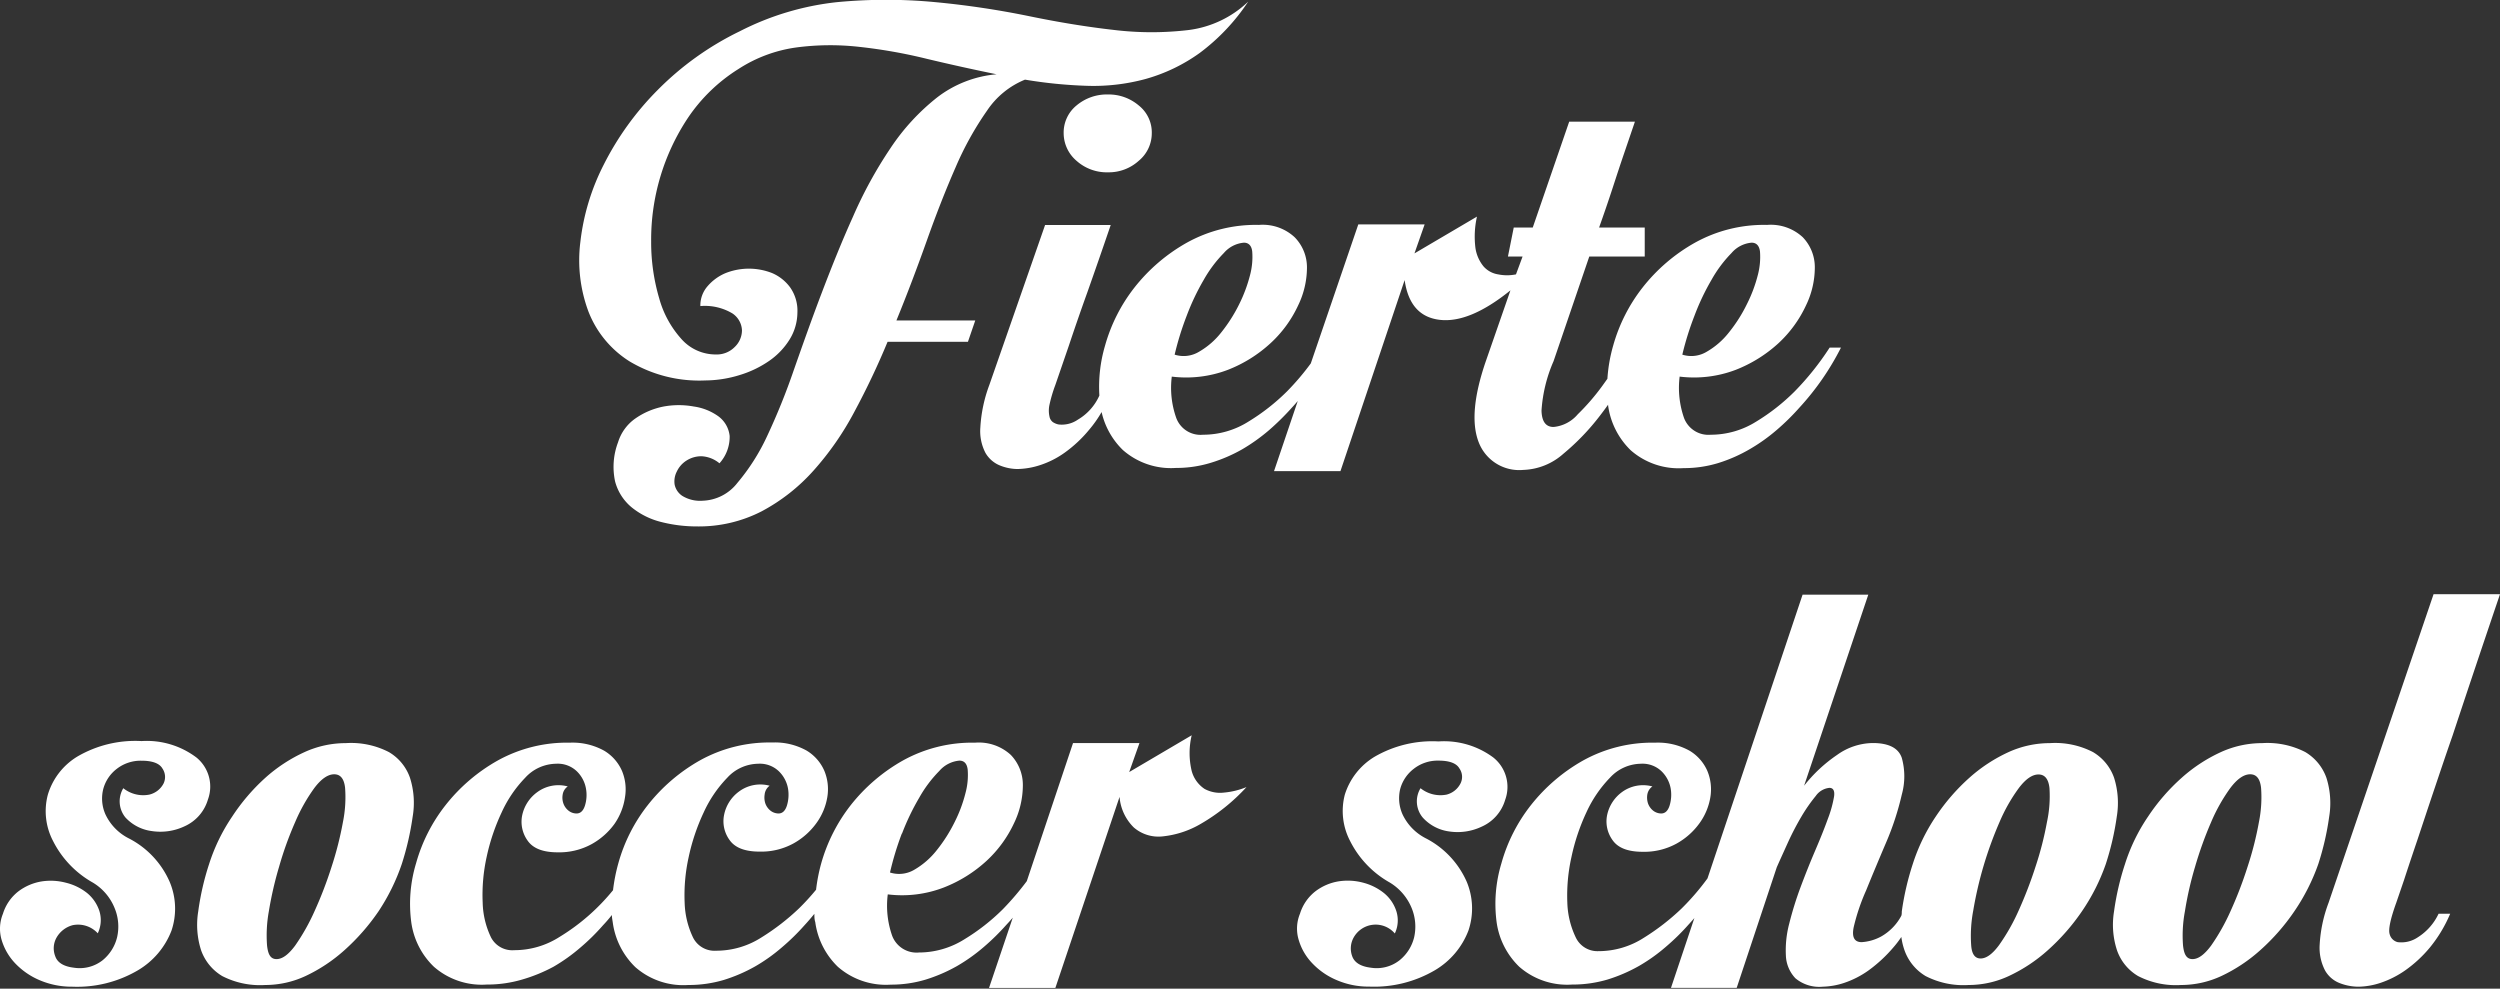
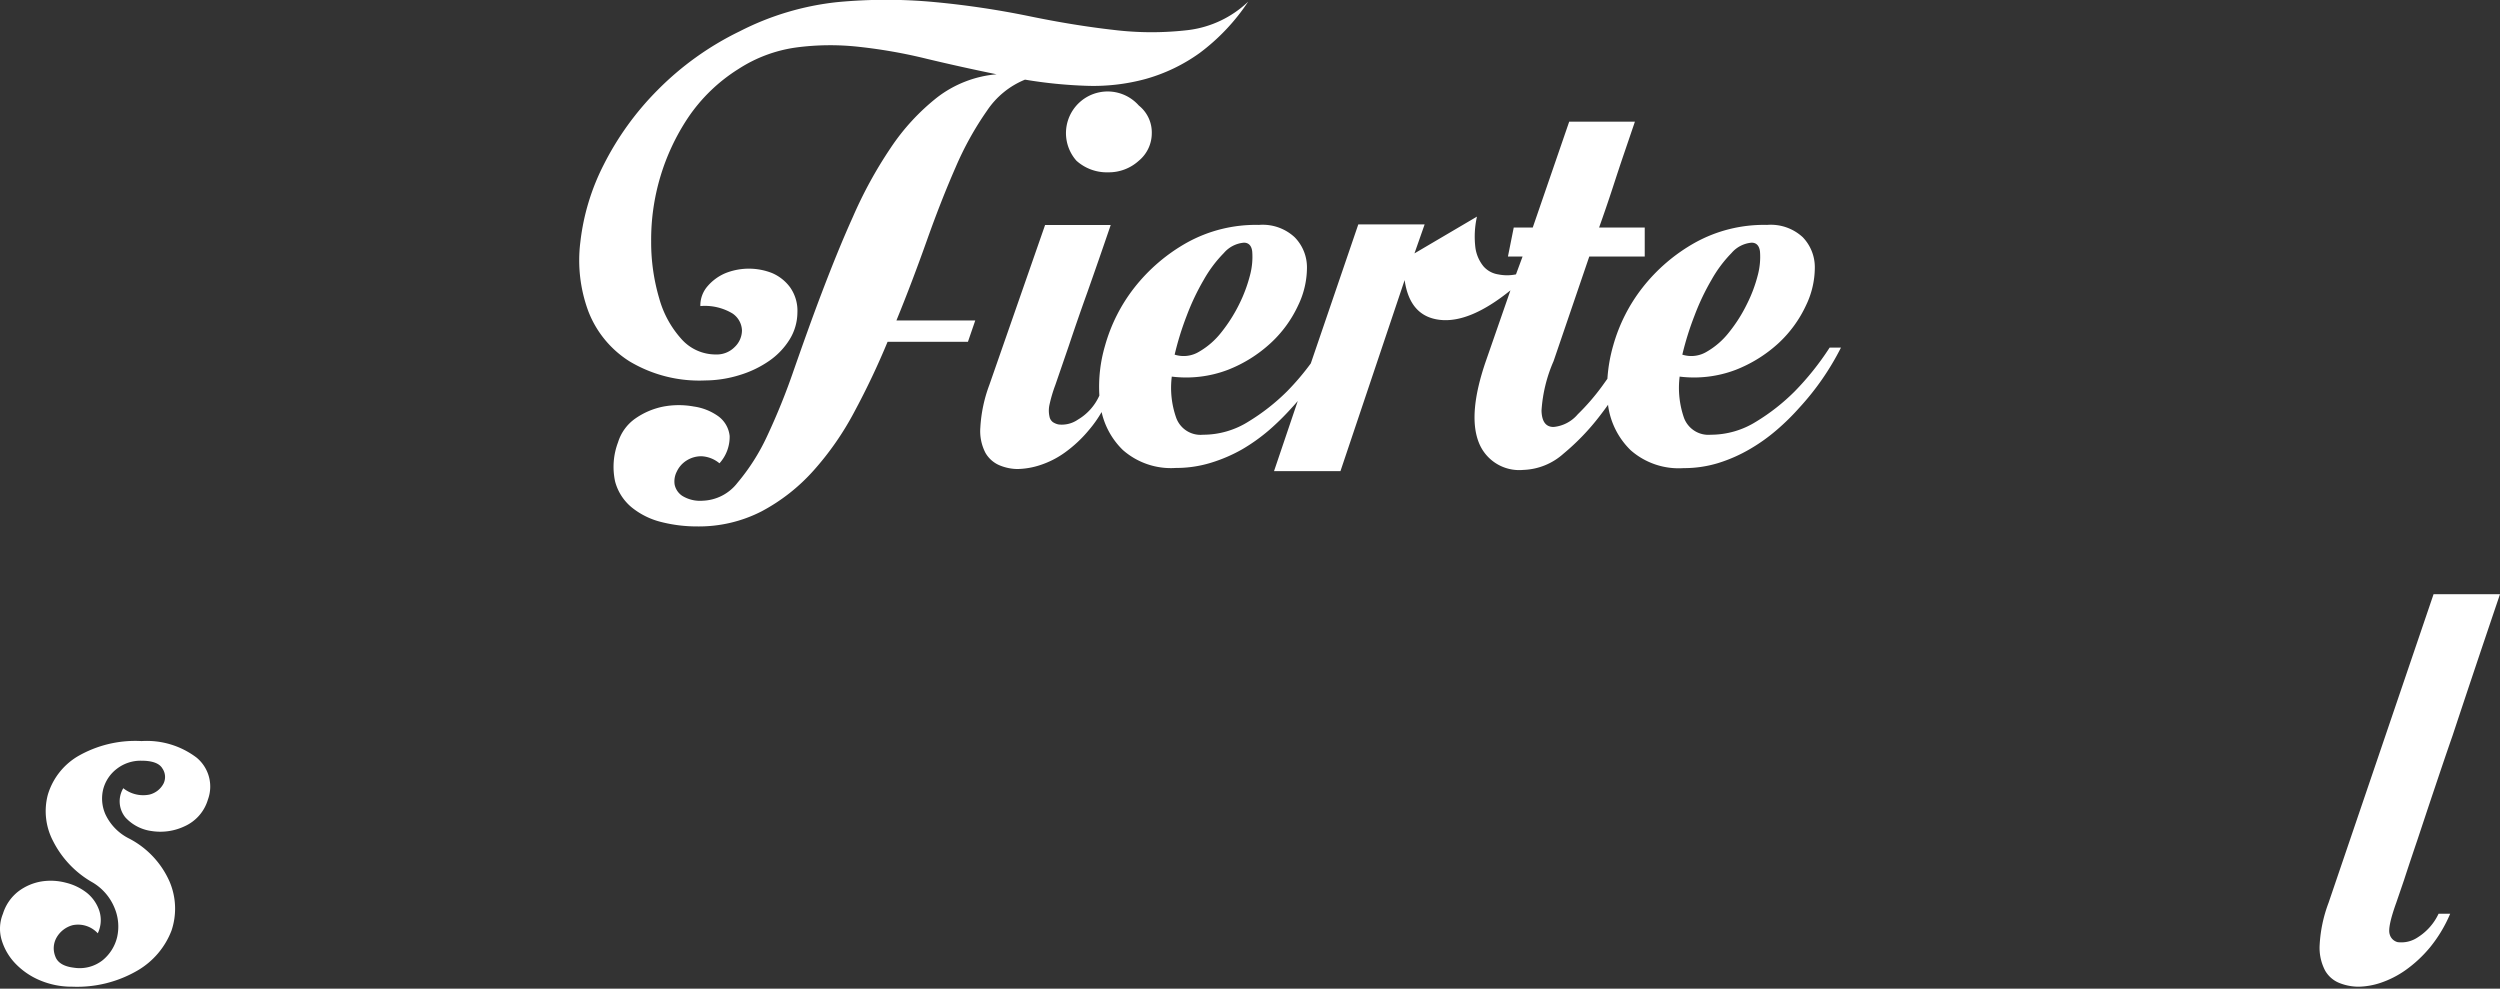
<svg xmlns="http://www.w3.org/2000/svg" viewBox="0 0 280 110.73">
  <rect x="0" y="0" width="280" height="110.73" fill="#333333" stroke="none" />
  <defs>
    <style>.cls-1{fill:#fff;}</style>
  </defs>
  <g id="レイヤー_2" data-name="レイヤー 2">
    <g id="レイヤー_2-2" data-name="レイヤー 2">
      <path class="cls-1" d="M103.81,26.93q1.59-4.48,3.23-8.22a35.22,35.22,0,0,1,3.51-6.32,9.35,9.35,0,0,1,4.25-3.47,51.83,51.83,0,0,0,6.91.69,22.26,22.26,0,0,0,6.58-.76,19.23,19.23,0,0,0,6.08-2.92A23,23,0,0,0,139.8.18a11.82,11.82,0,0,1-6.65,3.18,35.19,35.19,0,0,1-8.34,0q-4.53-.51-9.6-1.56A98.52,98.52,0,0,0,104.75.24a58.08,58.08,0,0,0-11,0A31.15,31.15,0,0,0,82.86,3.5a33.44,33.44,0,0,0-9.24,6.62,32.71,32.71,0,0,0-6,8.32A25.28,25.28,0,0,0,65,27.11a16.44,16.44,0,0,0,.9,7.77,11.5,11.5,0,0,0,4.62,5.6A15.21,15.21,0,0,0,79,42.61,13.23,13.23,0,0,0,82.86,42a11.76,11.76,0,0,0,3.3-1.59A8.09,8.09,0,0,0,88.45,38,5.82,5.82,0,0,0,89.31,35a4.54,4.54,0,0,0-.82-2.82,4.89,4.89,0,0,0-2-1.59,7.09,7.09,0,0,0-5.23,0,5.4,5.4,0,0,0-2,1.45,3.28,3.28,0,0,0-.82,2.24,6,6,0,0,1,3.6.83,2.39,2.39,0,0,1,1.06,1.88,2.59,2.59,0,0,1-.82,1.88,2.81,2.81,0,0,1-2.12.83,5.12,5.12,0,0,1-3.84-1.73,11.28,11.28,0,0,1-2.49-4.56,22.19,22.19,0,0,1-.9-6.36,24.65,24.65,0,0,1,4.12-13.85,18.88,18.88,0,0,1,5.64-5.46,15.86,15.86,0,0,1,6.46-2.42,29,29,0,0,1,7.1-.07,57.85,57.85,0,0,1,7.56,1.34q3.89.93,7.81,1.73a12.71,12.71,0,0,0-6.67,2.6,24.49,24.49,0,0,0-5.22,5.68,48,48,0,0,0-4.21,7.7C94.26,27.09,93.1,30,92,32.89s-2.12,5.78-3.1,8.57a73.26,73.26,0,0,1-3,7.42,23.23,23.23,0,0,1-3.31,5.2,5.13,5.13,0,0,1-3.88,2,3.81,3.81,0,0,1-2.29-.54,2,2,0,0,1-.86-1.26,2.39,2.39,0,0,1,.25-1.48,2.9,2.9,0,0,1,1.1-1.23,3.07,3.07,0,0,1,1.67-.47,3.41,3.41,0,0,1,2,.79,4.4,4.4,0,0,0,1.14-3.07,3.14,3.14,0,0,0-1.23-2.17,6.19,6.19,0,0,0-2.78-1.12,9.36,9.36,0,0,0-3.38,0,8.28,8.28,0,0,0-3.11,1.3,5.07,5.07,0,0,0-2,2.71,7.76,7.76,0,0,0-.33,4.38,5.63,5.63,0,0,0,1.84,2.89A8.48,8.48,0,0,0,74,58.45a16.2,16.2,0,0,0,4.09.51,15.36,15.36,0,0,0,7.23-1.7,21,21,0,0,0,5.8-4.56,33,33,0,0,0,4.57-6.58,86,86,0,0,0,3.72-7.84h9l.82-2.39h-8.83C101.62,32.91,102.75,29.91,103.81,26.93Z" />
-       <path class="cls-1" d="M127.55,11.82a5.2,5.2,0,0,0-3.43-1.24,5.29,5.29,0,0,0-3.56,1.24,3.91,3.91,0,0,0-1.43,3.1A4.07,4.07,0,0,0,120.56,18a5.09,5.09,0,0,0,3.56,1.3,5,5,0,0,0,3.43-1.3A4,4,0,0,0,129,14.92,3.85,3.85,0,0,0,127.55,11.82Z" />
+       <path class="cls-1" d="M127.55,11.82A4.07,4.07,0,0,0,120.56,18a5.09,5.09,0,0,0,3.56,1.3,5,5,0,0,0,3.43-1.3A4,4,0,0,0,129,14.92,3.85,3.85,0,0,0,127.55,11.82Z" />
      <path class="cls-1" d="M204.92,38.93A31.17,31.17,0,0,1,201,43.84a22.9,22.9,0,0,1-4.29,3.37,9.58,9.58,0,0,1-5.1,1.48,2.92,2.92,0,0,1-3-1.88,10.26,10.26,0,0,1-.49-4.63,13.16,13.16,0,0,0,6.26-.75,15.37,15.37,0,0,0,4.82-3,13.52,13.52,0,0,0,3.06-4.2,9.78,9.78,0,0,0,1-4.3,4.84,4.84,0,0,0-1.35-3.36,5.26,5.26,0,0,0-4-1.38,15.91,15.91,0,0,0-8.09,2,19.67,19.67,0,0,0-5.84,5,18.73,18.73,0,0,0-3.31,6.54,17.44,17.44,0,0,0-.64,3.69l-.55.77a24.94,24.94,0,0,1-2.77,3.21A4.05,4.05,0,0,1,174,47.82c-.87,0-1.32-.61-1.35-1.84A16.39,16.39,0,0,1,174,40.45l4-11.72h6.21V25.48H179.1c.55-1.54,1.05-3,1.52-4.44s.88-2.69,1.26-3.8l1.23-3.61h-7.36l-4.08,11.85h-2.13l-.65,3.25h1.64l-.74,2a5,5,0,0,1-2,0,2.74,2.74,0,0,1-1.64-.9,4.23,4.23,0,0,1-.9-2.05,10.2,10.2,0,0,1,.17-3.52l-7,4.12,1.14-3.25h-7.43L146.81,40.7a28.45,28.45,0,0,1-2.67,3.14,23.3,23.3,0,0,1-4.3,3.37,9.53,9.53,0,0,1-5.1,1.48,2.9,2.9,0,0,1-3-1.88,10.11,10.11,0,0,1-.5-4.63,13.14,13.14,0,0,0,6.26-.75,15.21,15.21,0,0,0,4.81-3,13.39,13.39,0,0,0,3.07-4.2,9.78,9.78,0,0,0,1-4.3A4.8,4.8,0,0,0,145,26.57a5.26,5.26,0,0,0-4-1.38,15.91,15.91,0,0,0-8.09,2,19.8,19.8,0,0,0-5.84,5,18.73,18.73,0,0,0-3.31,6.54,16.32,16.32,0,0,0-.63,5.57h0A5.93,5.93,0,0,1,120.72,47a3.16,3.16,0,0,1-2.16.54,1.84,1.84,0,0,1-.62-.25,1,1,0,0,1-.4-.65,3.06,3.06,0,0,1,0-1.3,15.83,15.83,0,0,1,.65-2.2l1.52-4.42q1-3,2.08-6c.82-2.32,1.69-4.82,2.61-7.52h-7.35L110.8,43.13a16.09,16.09,0,0,0-1,4.73,5.29,5.29,0,0,0,.57,2.86,3.29,3.29,0,0,0,1.59,1.4,5.35,5.35,0,0,0,2,.41,8.59,8.59,0,0,0,2.54-.44,10.08,10.08,0,0,0,2.77-1.41,14.37,14.37,0,0,0,2.7-2.53,13.2,13.2,0,0,0,1.41-2,8.55,8.55,0,0,0,2.39,4.26,8.15,8.15,0,0,0,5.93,2,13.15,13.15,0,0,0,3.92-.58,17.21,17.21,0,0,0,3.51-1.51,20.61,20.61,0,0,0,3-2.14,28.41,28.41,0,0,0,2.53-2.49c.23-.25.47-.51.69-.78l-2.66,7.86h7.44l7.19-21.4q.57,4.05,3.92,4.45t7.93-3.3l-2.78,8q-2,5.85-.78,9a4.86,4.86,0,0,0,5,3.11,7.09,7.09,0,0,0,4.49-1.81,26.15,26.15,0,0,0,4.13-4.31c.3-.39.6-.79.88-1.19,0,0,0,.07,0,.11a8.61,8.61,0,0,0,2.53,5,8.14,8.14,0,0,0,5.92,2,13.1,13.1,0,0,0,3.92-.58A17.06,17.06,0,0,0,196,50.29a20,20,0,0,0,3-2.14,26,26,0,0,0,2.53-2.49,29.68,29.68,0,0,0,4.66-6.73Zm-15.15-3.54a26.27,26.27,0,0,1,1.92-4.05,14.22,14.22,0,0,1,2.24-3,3.33,3.33,0,0,1,2.25-1.16c.55,0,.86.35.94,1a7.93,7.93,0,0,1-.24,2.61,15.9,15.9,0,0,1-1.23,3.28,16.72,16.72,0,0,1-2,3.15,8.65,8.65,0,0,1-2.49,2.17,3.34,3.34,0,0,1-2.74.33A33,33,0,0,1,189.77,35.39Zm-56.87,0a26.27,26.27,0,0,1,1.92-4.05,14.24,14.24,0,0,1,2.25-3,3.33,3.33,0,0,1,2.25-1.16c.54,0,.86.35.93,1a7.93,7.93,0,0,1-.24,2.61,16.42,16.42,0,0,1-1.22,3.28,17.28,17.28,0,0,1-2,3.15,8.65,8.65,0,0,1-2.49,2.17,3.33,3.33,0,0,1-2.74.33A33,33,0,0,1,132.9,35.39Z" />
      <path class="cls-1" d="M22,84.84A9.24,9.24,0,0,0,15.86,83a12.85,12.85,0,0,0-7.19,1.73A7.51,7.51,0,0,0,5.36,89a7.2,7.2,0,0,0,.57,5.17,11.05,11.05,0,0,0,4.45,4.67,5.89,5.89,0,0,1,2.45,2.85,5.38,5.38,0,0,1,.29,3.26,4.78,4.78,0,0,1-1.63,2.6,4.16,4.16,0,0,1-3.23.83c-1.15-.14-1.84-.58-2.08-1.3A2.43,2.43,0,0,1,6.34,105a2.94,2.94,0,0,1,1.8-1.38,3,3,0,0,1,2.81.91,3.42,3.42,0,0,0,.17-2.53,4.34,4.34,0,0,0-1.39-2A6.15,6.15,0,0,0,7.4,98.87a6.66,6.66,0,0,0-2.74-.15,5.9,5.9,0,0,0-2.57,1.09,5.06,5.06,0,0,0-1.76,2.53,4.42,4.42,0,0,0-.16,2.89,6.46,6.46,0,0,0,1.51,2.64,8.16,8.16,0,0,0,2.78,1.92,9.13,9.13,0,0,0,3.64.72,13.44,13.44,0,0,0,7.35-1.84,8.82,8.82,0,0,0,3.76-4.45A7.71,7.71,0,0,0,19,98.76a9.94,9.94,0,0,0-4.61-4.88,5.75,5.75,0,0,1-2.58-2.67,4.36,4.36,0,0,1-.24-2.86,4.21,4.21,0,0,1,1.51-2.24,4.36,4.36,0,0,1,2.78-.91c1.19,0,2,.29,2.33.87a1.68,1.68,0,0,1,.12,1.7A2.43,2.43,0,0,1,16.71,89a3.57,3.57,0,0,1-2.9-.72,2.85,2.85,0,0,0,.25,3.29A4.86,4.86,0,0,0,17,93.08a6.34,6.34,0,0,0,3.68-.54,4.74,4.74,0,0,0,2.61-3A4.2,4.2,0,0,0,22,84.84Z" />
-       <path class="cls-1" d="M45.92,87.12a5.38,5.38,0,0,0-2.37-2.89,9.24,9.24,0,0,0-4.82-1,11.14,11.14,0,0,0-4.61,1,17.37,17.37,0,0,0-4.41,2.89A22.37,22.37,0,0,0,26,91.46a20.71,20.71,0,0,0-2.58,5.31,29.82,29.82,0,0,0-1.22,5.32,9.33,9.33,0,0,0,.32,4.33,5.49,5.49,0,0,0,2.37,2.9,9.28,9.28,0,0,0,4.82,1,10.71,10.71,0,0,0,4.5-1,17.94,17.94,0,0,0,4.37-2.9,23.92,23.92,0,0,0,3.8-4.33A22.78,22.78,0,0,0,45,96.77a31.79,31.79,0,0,0,1.22-5.31A9.23,9.23,0,0,0,45.92,87.12Zm-7.51,4.95a38.16,38.16,0,0,1-1.27,5,44.74,44.74,0,0,1-1.92,5,23.12,23.12,0,0,1-2.16,3.83c-.74,1-1.43,1.52-2.09,1.52s-.95-.51-1.06-1.52a15.12,15.12,0,0,1,.2-3.83,40.35,40.35,0,0,1,1.15-5,38.56,38.56,0,0,1,1.8-5,19.49,19.49,0,0,1,2.16-3.83c.76-1,1.5-1.52,2.21-1.52s1.11.51,1.22,1.52A14.08,14.08,0,0,1,38.41,92.07Z" />
-       <path class="cls-1" d="M134.9,88.35a3.5,3.5,0,0,1-1.43-2,8.59,8.59,0,0,1,0-4l-7,4.12,1.15-3.25h-7.44L115,98.69a31.8,31.8,0,0,1-2.68,3.14,23.09,23.09,0,0,1-4.29,3.36,9.6,9.6,0,0,1-5.11,1.49,2.92,2.92,0,0,1-3-1.88,10.16,10.16,0,0,1-.49-4.63,13,13,0,0,0,6.25-.76,15.26,15.26,0,0,0,4.82-3,13.48,13.48,0,0,0,3.06-4.19,9.81,9.81,0,0,0,1-4.3,4.84,4.84,0,0,0-1.35-3.37,5.29,5.29,0,0,0-4-1.37,16,16,0,0,0-8.09,2,19.83,19.83,0,0,0-5.84,5,18.9,18.9,0,0,0-3.31,6.54,19.36,19.36,0,0,0-.57,2.93,26.58,26.58,0,0,1-1.88,2.06,25.67,25.67,0,0,1-4.25,3.29,9.37,9.37,0,0,1-5.06,1.48A2.68,2.68,0,0,1,77.62,105a9.65,9.65,0,0,1-.94-3.91A19.77,19.77,0,0,1,77.13,96,23,23,0,0,1,78.81,91a13.79,13.79,0,0,1,2.65-3.9,4.77,4.77,0,0,1,3.44-1.56,3.07,3.07,0,0,1,2.36.87,3.57,3.57,0,0,1,1,1.92,4.16,4.16,0,0,1-.13,1.91c-.19.58-.5.87-.94.87a1.48,1.48,0,0,1-.9-.32,1.8,1.8,0,0,1-.57-.8,2.12,2.12,0,0,1-.08-1A1.39,1.39,0,0,1,86.2,88a4,4,0,0,0-3.43.65,4.27,4.27,0,0,0-1.67,2.61,3.57,3.57,0,0,0,.61,2.82c.6.86,1.71,1.3,3.35,1.3a7.5,7.5,0,0,0,3.8-.91,7.87,7.87,0,0,0,2.57-2.27,6.85,6.85,0,0,0,1.23-2.93,5.37,5.37,0,0,0-.33-2.93,4.93,4.93,0,0,0-2-2.28,7.28,7.28,0,0,0-3.84-.9,16,16,0,0,0-8.09,2,19.83,19.83,0,0,0-5.84,5,18.56,18.56,0,0,0-3.31,6.54,19.59,19.59,0,0,0-.59,3,23.31,23.31,0,0,1-6,5.24,9.38,9.38,0,0,1-5.07,1.48A2.68,2.68,0,0,1,55,105a9.49,9.49,0,0,1-.94-3.91A19.77,19.77,0,0,1,54.5,96,23,23,0,0,1,56.18,91a13.79,13.79,0,0,1,2.65-3.9,4.76,4.76,0,0,1,3.43-1.56,3.08,3.08,0,0,1,2.37.87,3.55,3.55,0,0,1,1,1.92,4,4,0,0,1-.12,1.91c-.19.58-.5.87-.94.87a1.44,1.44,0,0,1-.9-.32,1.8,1.8,0,0,1-.57-.8,2,2,0,0,1-.08-1,1.35,1.35,0,0,1,.57-.91,4,4,0,0,0-3.43.65,4.29,4.29,0,0,0-1.68,2.61,3.62,3.62,0,0,0,.62,2.82c.6.86,1.71,1.3,3.35,1.3a7.53,7.53,0,0,0,3.8-.91,7.87,7.87,0,0,0,2.57-2.27A7,7,0,0,0,70,89.29a5.37,5.37,0,0,0-.33-2.93,4.93,4.93,0,0,0-2-2.28,7.28,7.28,0,0,0-3.84-.9,16,16,0,0,0-8.09,2,19.7,19.7,0,0,0-5.84,5,18.56,18.56,0,0,0-3.31,6.54,15.65,15.65,0,0,0-.53,6.55,8.5,8.5,0,0,0,2.53,5,8.14,8.14,0,0,0,5.92,2,13.78,13.78,0,0,0,4-.57A17.81,17.81,0,0,0,62,108.27a19.79,19.79,0,0,0,3-2.14,23.86,23.86,0,0,0,2.53-2.49c.35-.37.69-.76,1-1.16,0,.28.06.56.1.84a8.56,8.56,0,0,0,2.53,5,8.14,8.14,0,0,0,5.92,2,13.78,13.78,0,0,0,4-.57,17.81,17.81,0,0,0,3.51-1.52,19.31,19.31,0,0,0,3-2.14,25,25,0,0,0,2.54-2.49c.37-.4.73-.82,1.08-1.25,0,.31,0,.62.1.93a8.56,8.56,0,0,0,2.53,5,8.17,8.17,0,0,0,5.93,2,13.42,13.42,0,0,0,3.92-.57,17.81,17.81,0,0,0,3.51-1.52,19.88,19.88,0,0,0,3-2.14,25.92,25.92,0,0,0,2.53-2.49c.24-.25.47-.51.7-.78l-2.66,7.87h7.43l7.19-21.4a5.41,5.41,0,0,0,1.6,3.43,4.22,4.22,0,0,0,3.18,1,10.57,10.57,0,0,0,4.37-1.44,21.6,21.6,0,0,0,5.07-4.09,8.6,8.6,0,0,1-2.53.62A3.63,3.63,0,0,1,134.9,88.35Zm-33.87,5a26.6,26.6,0,0,1,1.92-4,14.06,14.06,0,0,1,2.25-3,3.37,3.37,0,0,1,2.25-1.16q.81,0,.93,1a7.67,7.67,0,0,1-.24,2.61,15.61,15.61,0,0,1-1.23,3.29,17,17,0,0,1-2,3.14,8.8,8.8,0,0,1-2.49,2.17,3.33,3.33,0,0,1-2.74.32A33.48,33.48,0,0,1,101,93.37Z" />
-       <path class="cls-1" d="M167.25,84.84a9.24,9.24,0,0,0-6.13-1.8,12.88,12.88,0,0,0-7.19,1.73A7.6,7.6,0,0,0,150.62,89a7.25,7.25,0,0,0,.58,5.17,11,11,0,0,0,4.45,4.67,6,6,0,0,1,2.45,2.85,5.46,5.46,0,0,1,.29,3.26,4.74,4.74,0,0,1-1.64,2.6,4.15,4.15,0,0,1-3.23.83c-1.14-.14-1.83-.58-2.08-1.3a2.51,2.51,0,0,1,.16-2.06,2.82,2.82,0,0,1,4.62-.47,3.41,3.41,0,0,0,.16-2.53,4.32,4.32,0,0,0-1.38-2,6.23,6.23,0,0,0-2.33-1.16,6.66,6.66,0,0,0-2.74-.15,5.85,5.85,0,0,0-2.57,1.09,5.06,5.06,0,0,0-1.76,2.53,4.36,4.36,0,0,0-.16,2.89,6.35,6.35,0,0,0,1.51,2.64,8.06,8.06,0,0,0,2.78,1.92,9,9,0,0,0,3.63.72,13.45,13.45,0,0,0,7.36-1.84,8.79,8.79,0,0,0,3.75-4.45,7.76,7.76,0,0,0-.2-5.46,10,10,0,0,0-4.62-4.88,5.78,5.78,0,0,1-2.57-2.67,4.43,4.43,0,0,1-.25-2.86,4.23,4.23,0,0,1,1.52-2.24,4.33,4.33,0,0,1,2.77-.91c1.2,0,2,.29,2.33.87a1.64,1.64,0,0,1,.12,1.7A2.41,2.41,0,0,1,162,89a3.57,3.57,0,0,1-2.9-.72,2.83,2.83,0,0,0,.25,3.29,4.86,4.86,0,0,0,2.94,1.55,6.3,6.3,0,0,0,3.67-.54,4.73,4.73,0,0,0,2.62-3A4.21,4.21,0,0,0,167.25,84.84Z" />
-       <path class="cls-1" d="M236.78,87.12a5.43,5.43,0,0,0-2.37-2.89,9.24,9.24,0,0,0-4.82-1,11.19,11.19,0,0,0-4.62,1,17.54,17.54,0,0,0-4.41,2.89,22.72,22.72,0,0,0-3.76,4.34,21,21,0,0,0-2.57,5.31,30.79,30.79,0,0,0-1.23,5.32c0,.16,0,.32-.05.47a5.78,5.78,0,0,1-2.23,2.31,5.24,5.24,0,0,1-2.21.65c-.82,0-1.12-.55-.9-1.66A22.79,22.79,0,0,1,209,99.74q1-2.46,2.25-5.39A31.28,31.28,0,0,0,213,89a7.67,7.67,0,0,0,0-4.12c-.38-1.11-1.47-1.66-3.26-1.66a7,7,0,0,0-4,1.34A16.36,16.36,0,0,0,202.06,88l7.19-21.4h-7.36L191.24,98.38a27.55,27.55,0,0,1-2.91,3.38,25.67,25.67,0,0,1-4.25,3.29,9.37,9.37,0,0,1-5.06,1.48,2.68,2.68,0,0,1-2.54-1.55,9.65,9.65,0,0,1-.94-3.91A19.77,19.77,0,0,1,176,96,23,23,0,0,1,177.67,91a13.79,13.79,0,0,1,2.65-3.9,4.77,4.77,0,0,1,3.44-1.56,3.07,3.07,0,0,1,2.36.87,3.57,3.57,0,0,1,1,1.92,4.16,4.16,0,0,1-.13,1.91c-.19.58-.5.87-.94.87a1.48,1.48,0,0,1-.9-.32,1.8,1.8,0,0,1-.57-.8,2.12,2.12,0,0,1-.08-1,1.39,1.39,0,0,1,.57-.91,4,4,0,0,0-3.43.65A4.27,4.27,0,0,0,180,91.28a3.57,3.57,0,0,0,.61,2.82c.6.86,1.71,1.3,3.35,1.3a7.5,7.5,0,0,0,3.8-.91,7.87,7.87,0,0,0,2.57-2.27,6.85,6.85,0,0,0,1.23-2.93,5.37,5.37,0,0,0-.33-2.93,4.93,4.93,0,0,0-2-2.28,7.28,7.28,0,0,0-3.84-.9,16,16,0,0,0-8.09,2,19.83,19.83,0,0,0-5.84,5,18.56,18.56,0,0,0-3.31,6.54,15.65,15.65,0,0,0-.53,6.55,8.56,8.56,0,0,0,2.53,5,8.14,8.14,0,0,0,5.92,2,13.78,13.78,0,0,0,4-.57,17.81,17.81,0,0,0,3.51-1.52,19.31,19.31,0,0,0,3-2.14,25,25,0,0,0,2.54-2.49c.22-.24.44-.48.65-.73l-2.62,7.82h7.36L199,97.13c.38-.86.81-1.8,1.27-2.82a31.5,31.5,0,0,1,1.51-2.89,18.48,18.48,0,0,1,1.59-2.28,2.13,2.13,0,0,1,1.52-.9c.43,0,.61.32.53.94a12.94,12.94,0,0,1-.7,2.53c-.38,1.06-.86,2.25-1.43,3.58s-1.11,2.69-1.63,4.08a38.06,38.06,0,0,0-1.27,4.09,11.69,11.69,0,0,0-.37,3.58,3.9,3.9,0,0,0,1.07,2.53,4.17,4.17,0,0,0,3.06.94,8.25,8.25,0,0,0,2.41-.43,10.37,10.37,0,0,0,2.74-1.41,15.94,15.94,0,0,0,2.74-2.54,11.28,11.28,0,0,0,.91-1.19,7.45,7.45,0,0,0,.35,1.48,5.49,5.49,0,0,0,2.37,2.9,9.25,9.25,0,0,0,4.82,1,10.67,10.67,0,0,0,4.49-1,17.8,17.8,0,0,0,4.38-2.9,23.92,23.92,0,0,0,3.8-4.33,22.37,22.37,0,0,0,2.69-5.32,30.9,30.9,0,0,0,1.23-5.31A9.37,9.37,0,0,0,236.78,87.12Zm-7.52,4.95A36.5,36.5,0,0,1,228,97a46.82,46.82,0,0,1-1.92,5,22.4,22.4,0,0,1-2.17,3.83c-.73,1-1.43,1.52-2.08,1.52s-1-.51-1.06-1.52A15.12,15.12,0,0,1,221,102a42.55,42.55,0,0,1,2.94-9.91,19,19,0,0,1,2.17-3.83c.76-1,1.49-1.52,2.2-1.52s1.12.51,1.23,1.52A13.75,13.75,0,0,1,229.26,92.07Z" />
-       <path class="cls-1" d="M260.56,87.12a5.47,5.47,0,0,0-2.37-2.89,9.29,9.29,0,0,0-4.82-1,11.15,11.15,0,0,0-4.62,1,17.54,17.54,0,0,0-4.41,2.89,22.37,22.37,0,0,0-3.76,4.34A20.36,20.36,0,0,0,238,96.77a29.89,29.89,0,0,0-1.23,5.32,9.19,9.19,0,0,0,.33,4.33,5.4,5.4,0,0,0,2.37,2.9,9.25,9.25,0,0,0,4.82,1,10.71,10.71,0,0,0,4.49-1,17.94,17.94,0,0,0,4.37-2.9,23.54,23.54,0,0,0,3.8-4.33,22.78,22.78,0,0,0,2.7-5.32,30.82,30.82,0,0,0,1.22-5.31A9.37,9.37,0,0,0,260.56,87.12ZM253,92.07a36.62,36.62,0,0,1-1.27,5,44.74,44.74,0,0,1-1.92,5,23.12,23.12,0,0,1-2.16,3.83c-.74,1-1.43,1.52-2.09,1.52s-.95-.51-1.06-1.52a14.73,14.73,0,0,1,.21-3.83,38.46,38.46,0,0,1,1.14-5,41.82,41.82,0,0,1,1.8-5,19.49,19.49,0,0,1,2.16-3.83c.76-1,1.5-1.52,2.21-1.52s1.11.51,1.22,1.52A14.08,14.08,0,0,1,253,92.07Z" />
      <path class="cls-1" d="M269.26,98.54q.6-1.85,1.47-4.41c.57-1.71,1.19-3.59,1.88-5.64s1.37-4.08,2.08-6.11q2.37-7.16,5.31-15.83h-7.44L260.8,101.11a15.63,15.63,0,0,0-1,4.74,5.51,5.51,0,0,0,.61,2.85,3.2,3.2,0,0,0,1.64,1.41,5.8,5.8,0,0,0,2.16.4,8.25,8.25,0,0,0,2.41-.43,10.88,10.88,0,0,0,2.78-1.41,14.3,14.3,0,0,0,2.74-2.54,15.37,15.37,0,0,0,2.28-3.79h-1.3a6.26,6.26,0,0,1-2.33,2.64,3.27,3.27,0,0,1-2.25.54,1.23,1.23,0,0,1-.9-.9c-.16-.51.08-1.68.74-3.51Z" />
    </g>
  </g>
</svg>